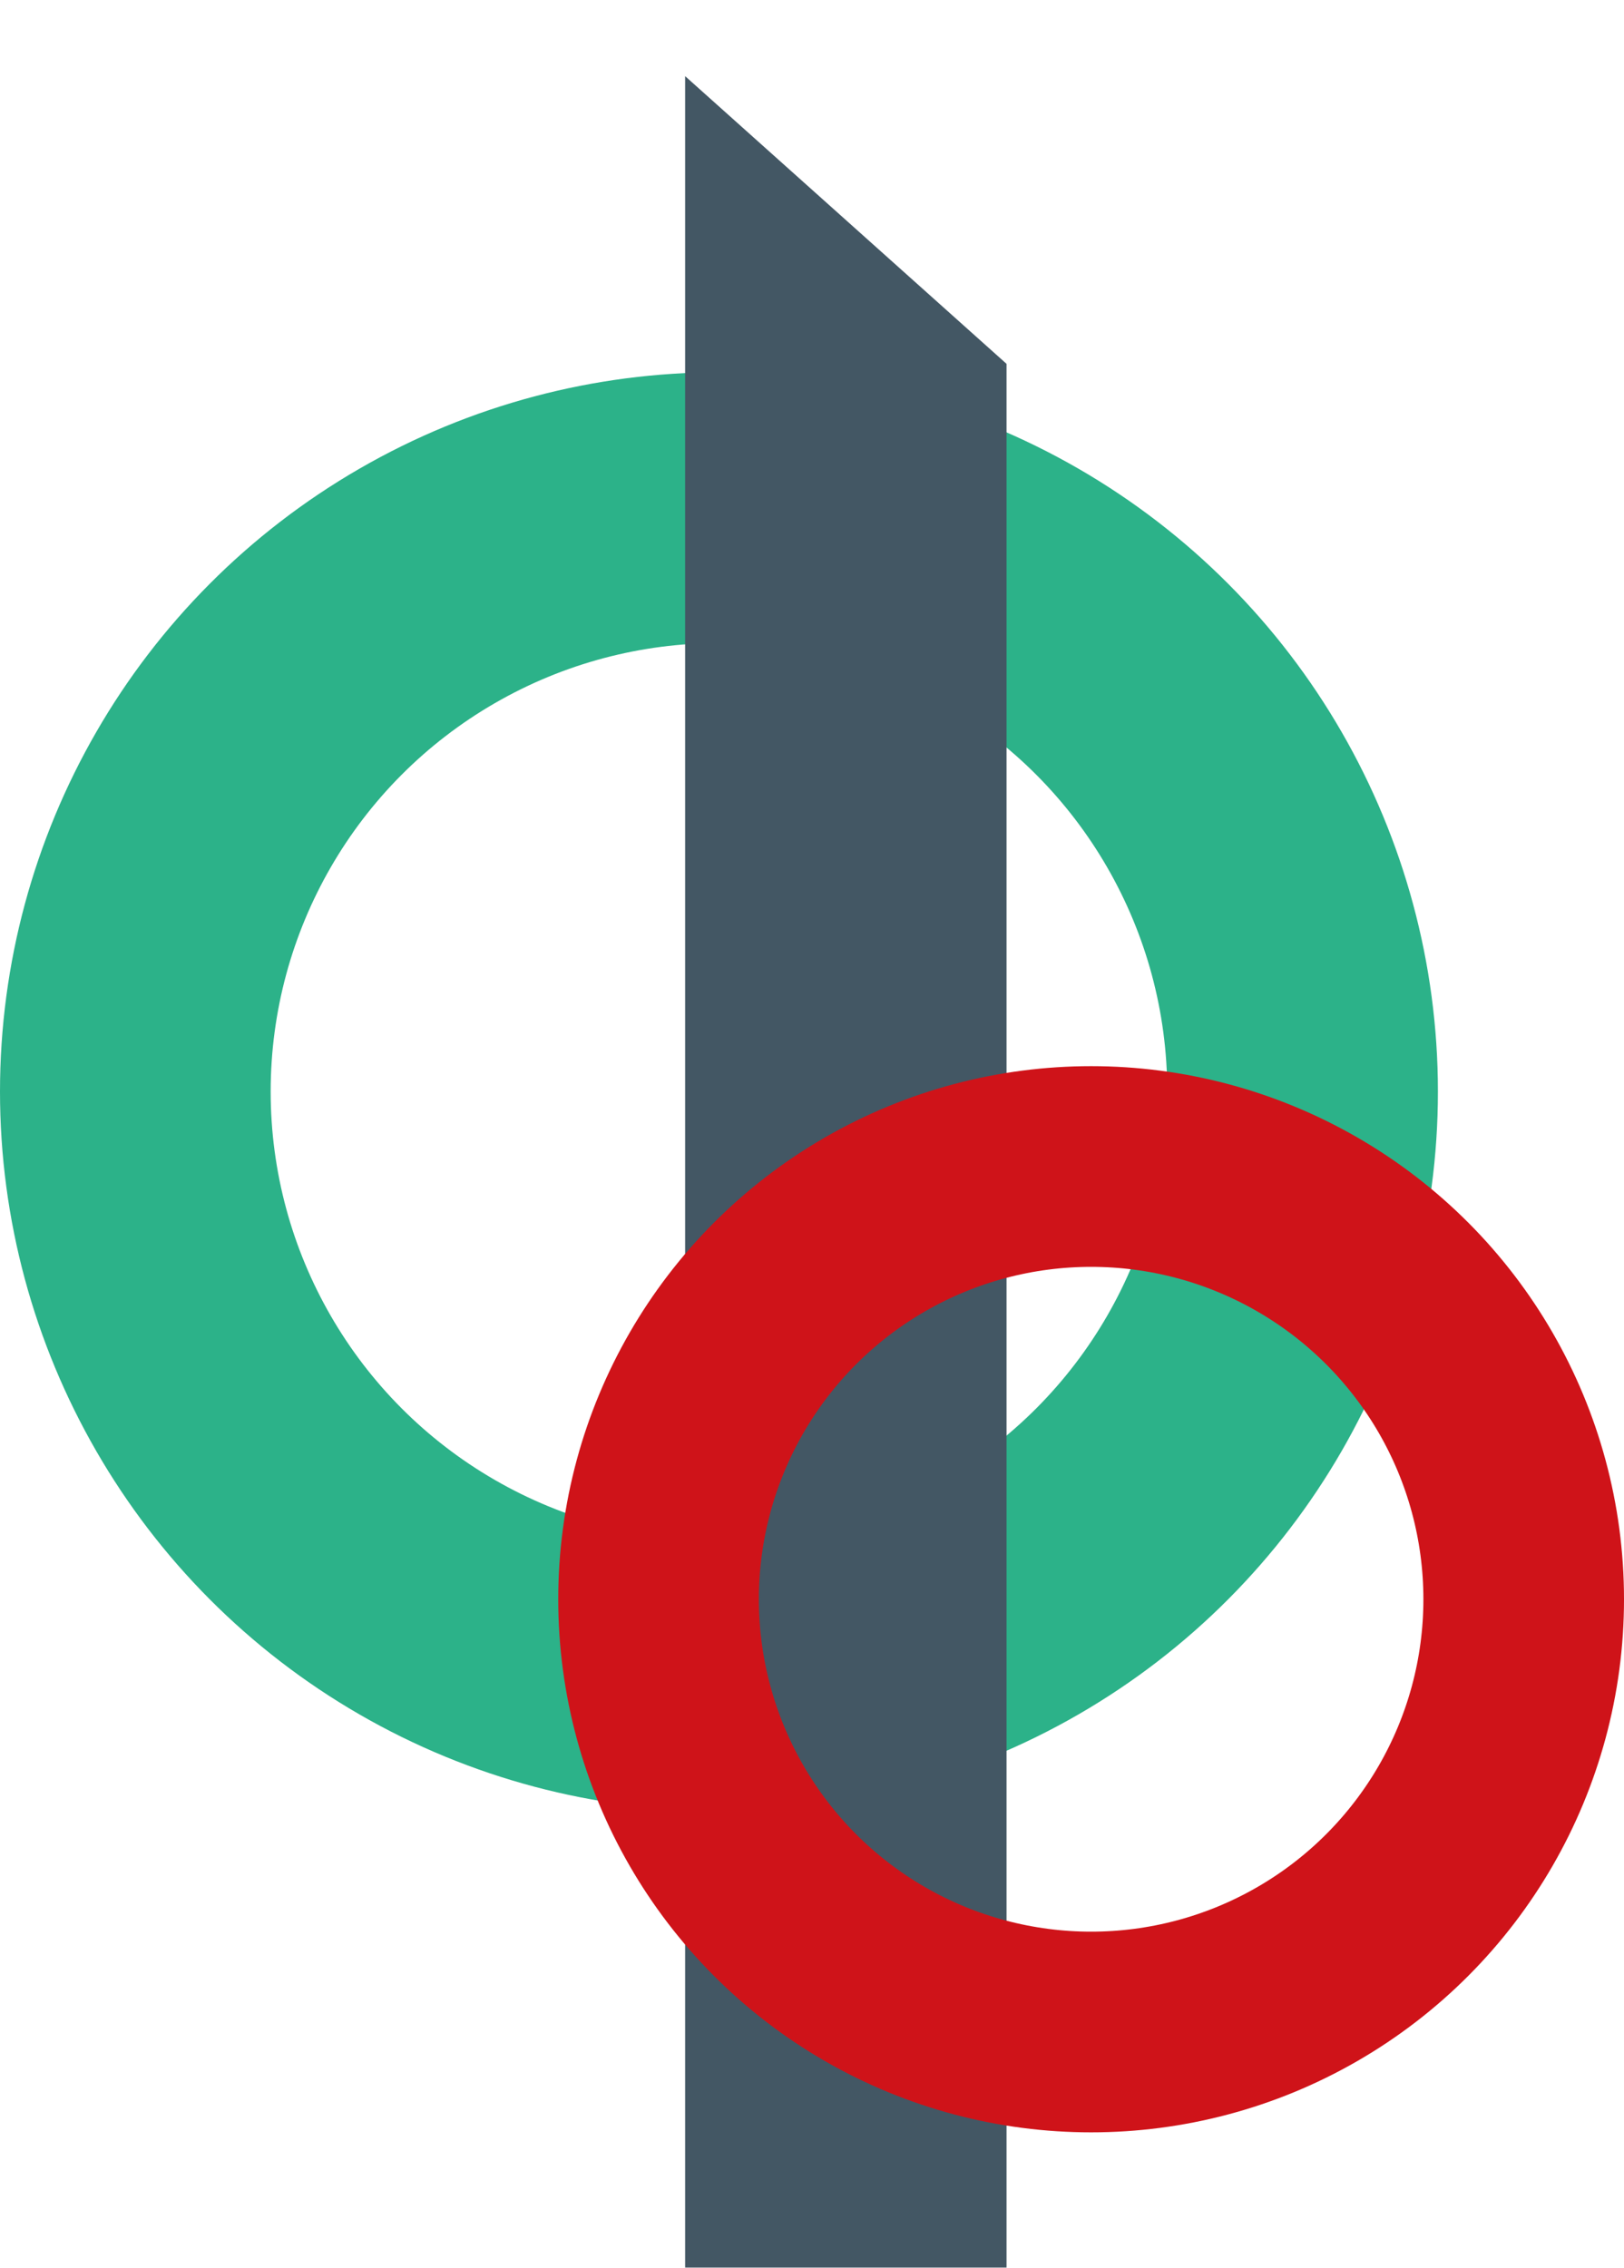
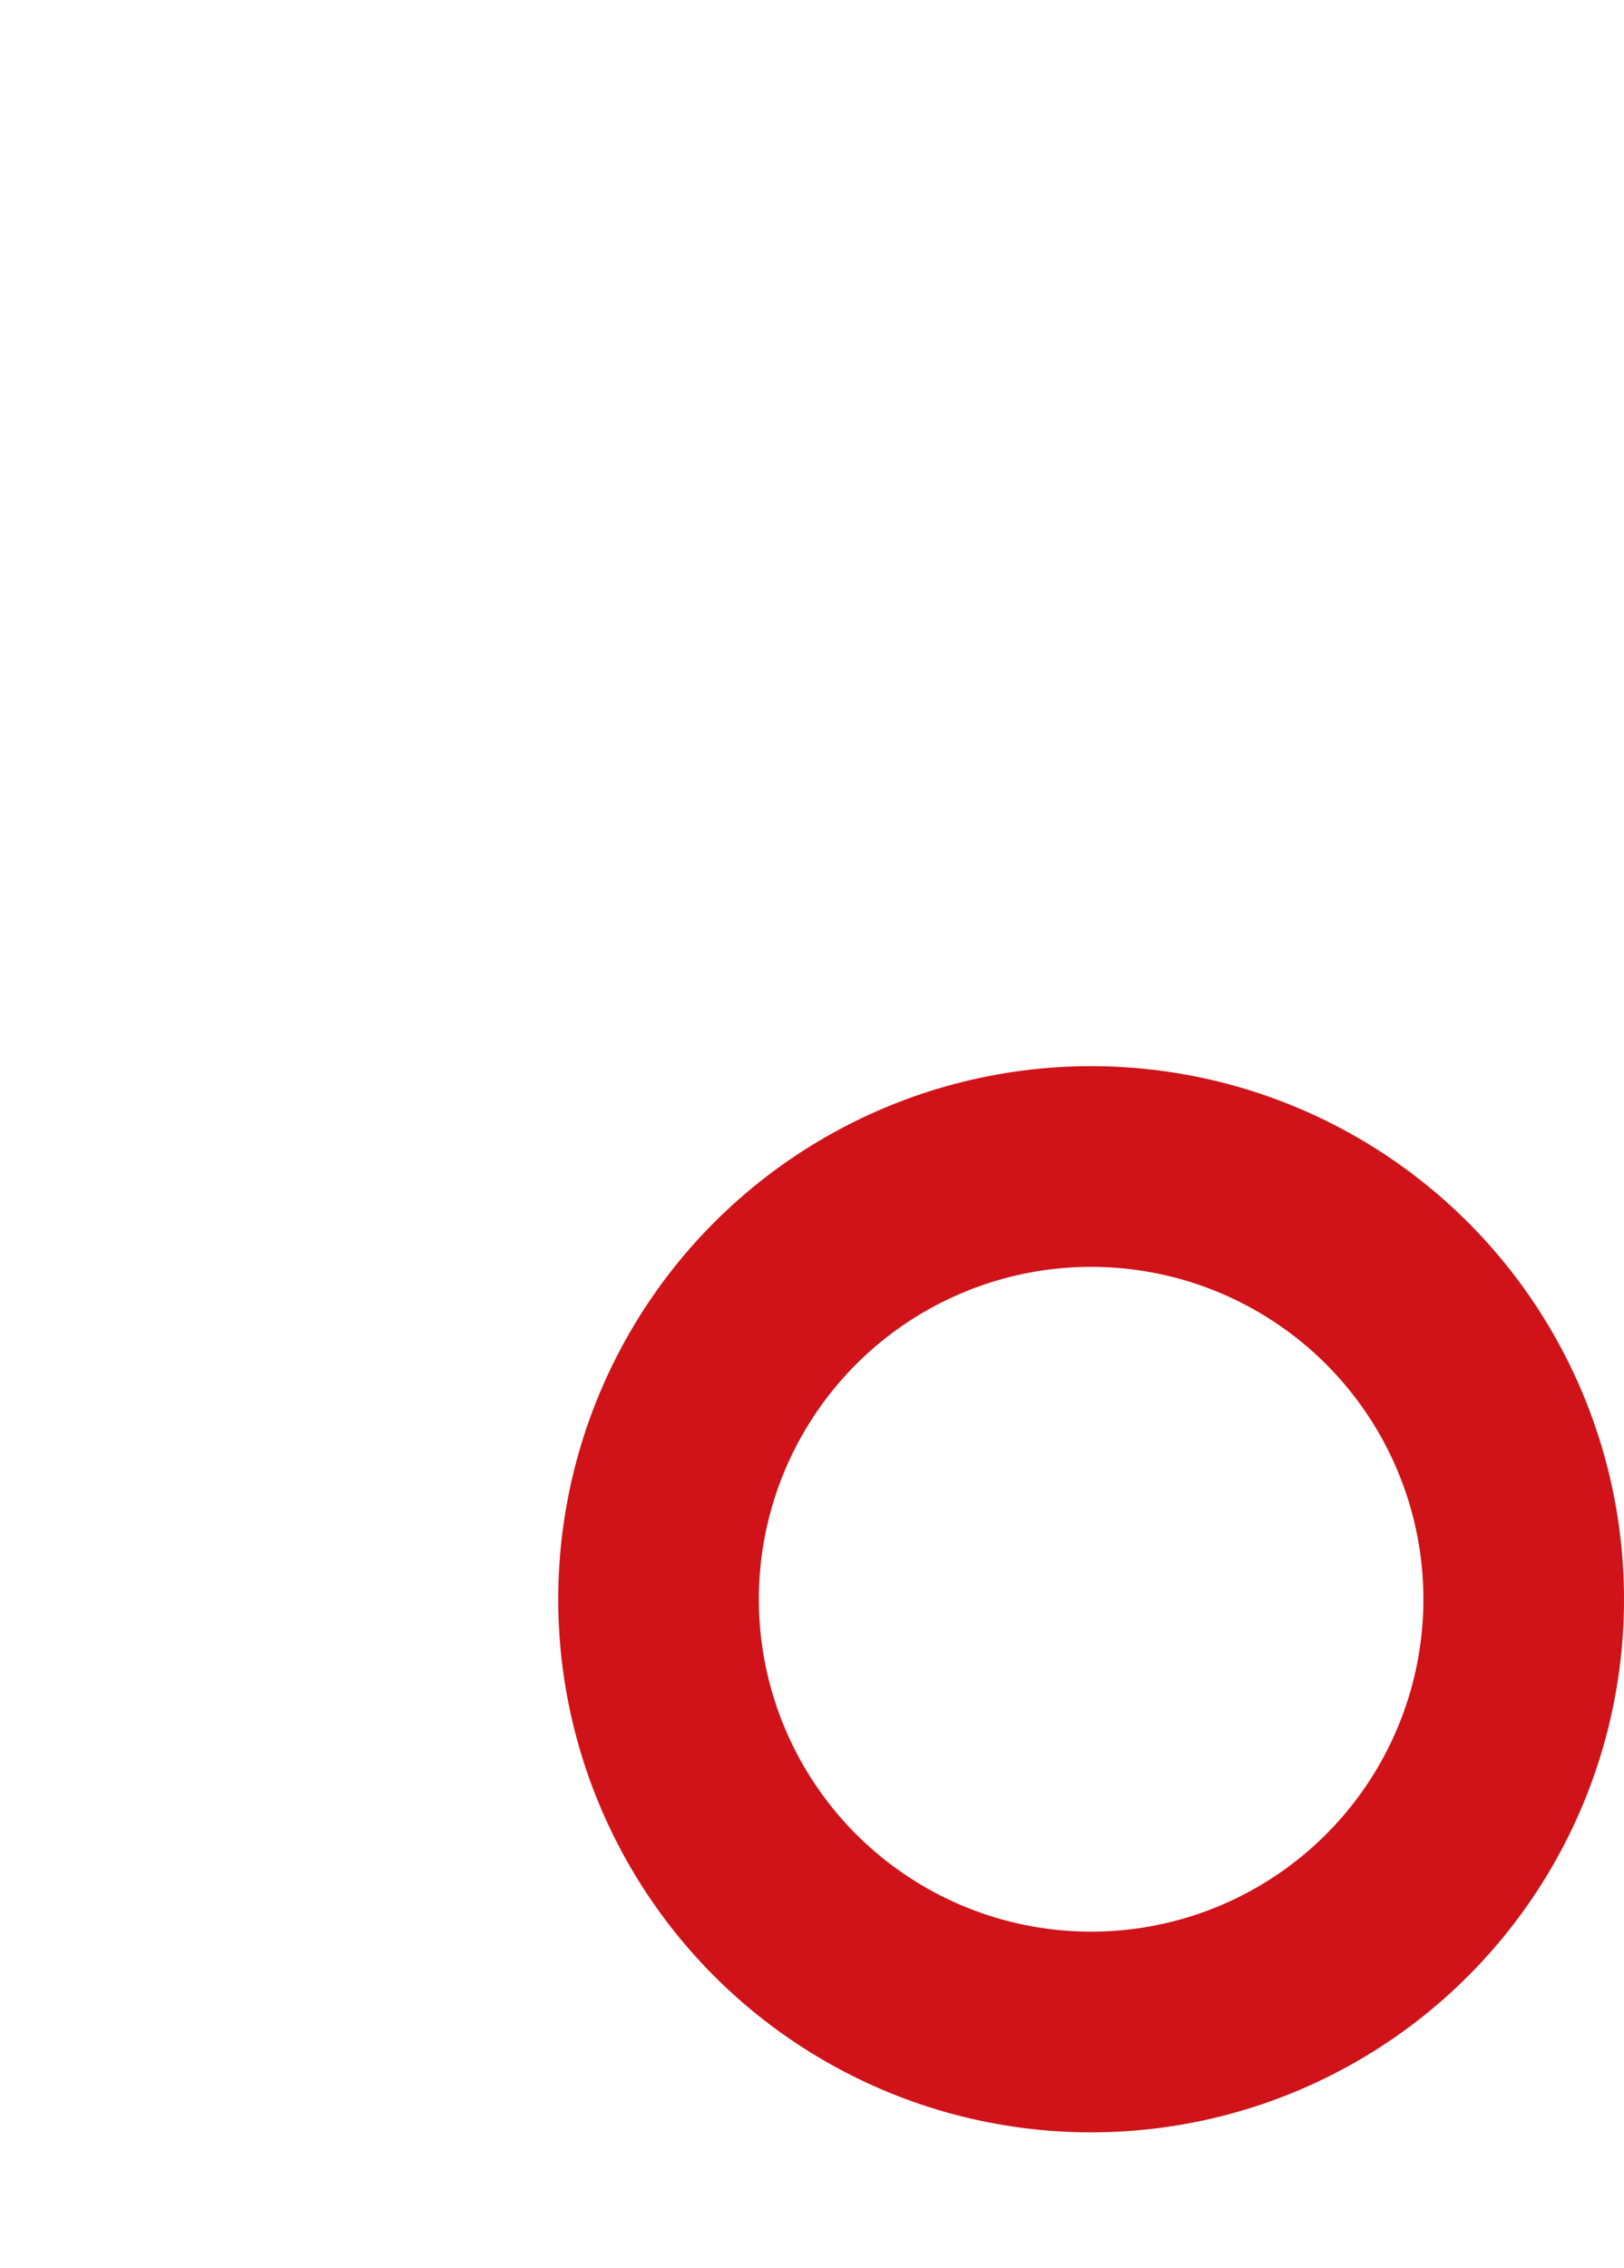
<svg xmlns="http://www.w3.org/2000/svg" width="96" height="134" viewBox="0 0 96 134" fill="none">
  <g filter="url(#filter0_i)">
-     <circle cx="42.5" cy="60.5" r="34.5" stroke="#2CB289" stroke-width="16" />
-     <path d="M40.5 0.5L59.5 17.5V133.5H40.5V0.5Z" fill="#435764" />
    <circle cx="64.5" cy="90.5" r="25.571" stroke="#CF1319" stroke-width="11.859" />
  </g>
  <defs>
    <filter id="filter0_i" x="0" y="0.5" width="96" height="137" filterUnits="userSpaceOnUse" color-interpolation-filters="sRGB">
      <feFlood flood-opacity="0" result="BackgroundImageFix" />
      <feBlend mode="normal" in="SourceGraphic" in2="BackgroundImageFix" result="shape" />
      <feColorMatrix in="SourceAlpha" type="matrix" values="0 0 0 0 0 0 0 0 0 0 0 0 0 0 0 0 0 0 127 0" result="hardAlpha" />
      <feOffset dy="4" />
      <feGaussianBlur stdDeviation="2" />
      <feComposite in2="hardAlpha" operator="arithmetic" k2="-1" k3="1" />
      <feColorMatrix type="matrix" values="0 0 0 0 0 0 0 0 0 0 0 0 0 0 0 0 0 0 0.25 0" />
      <feBlend mode="normal" in2="shape" result="effect1_innerShadow" />
    </filter>
  </defs>
</svg>